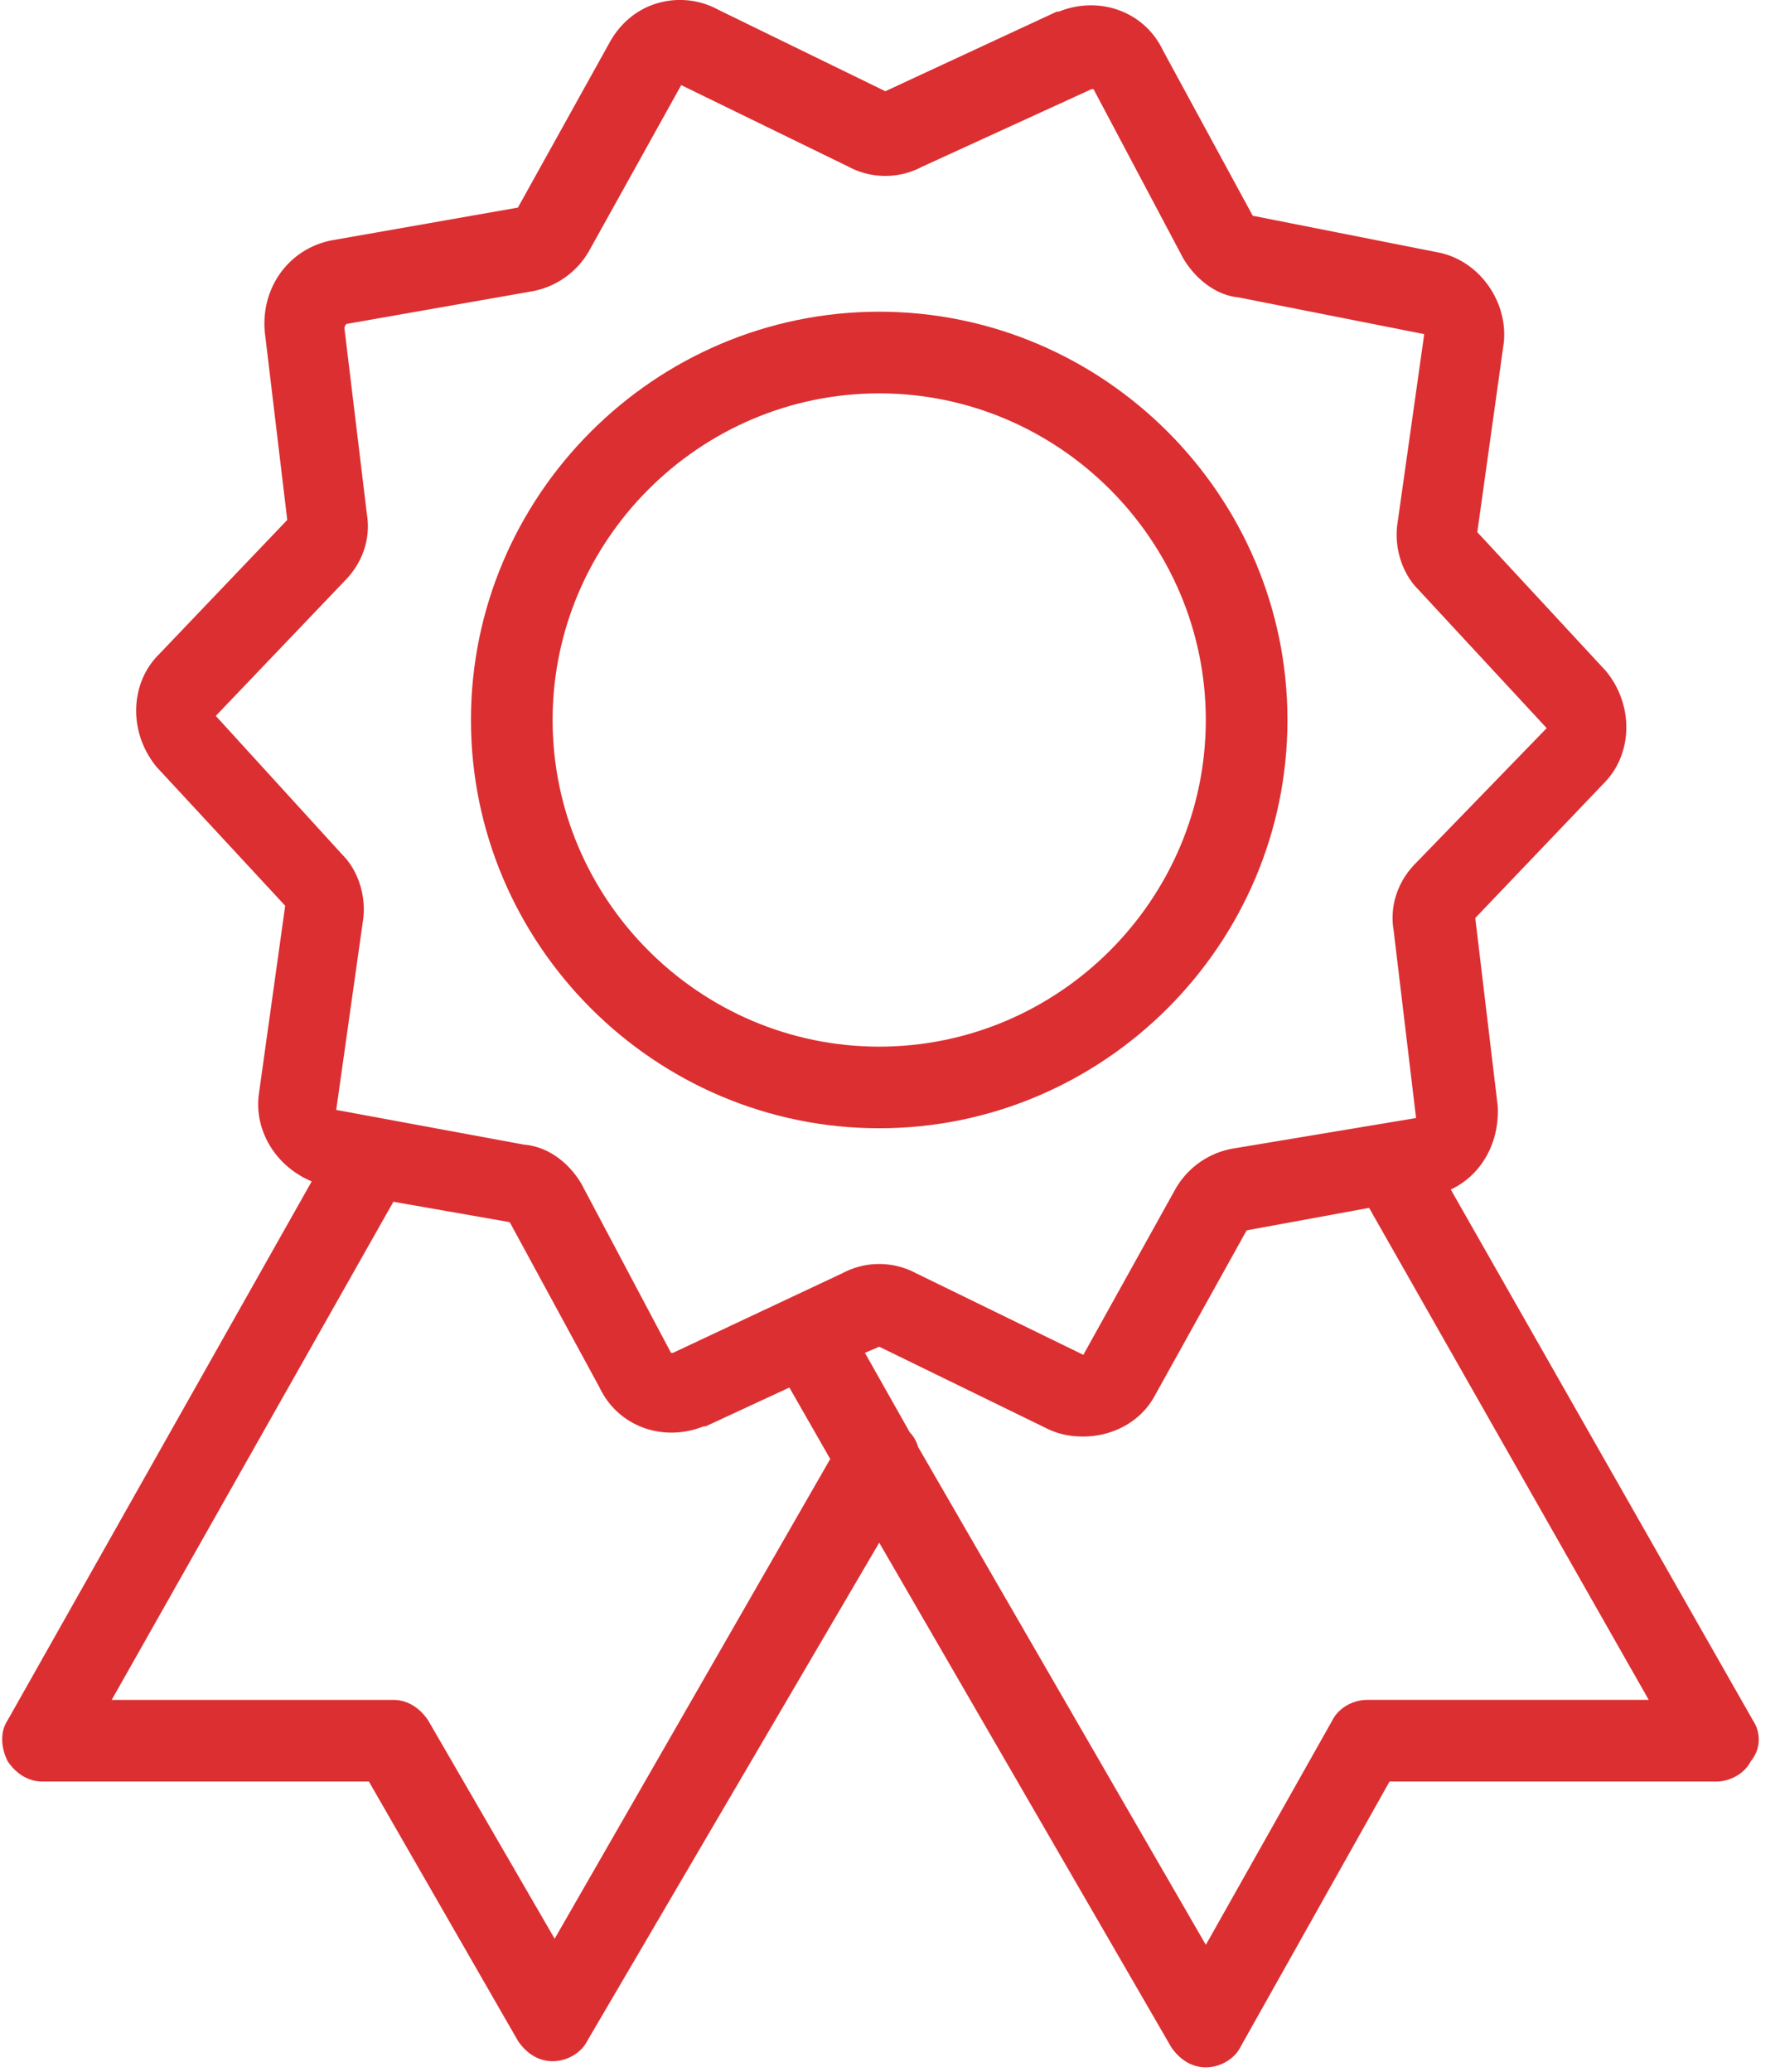
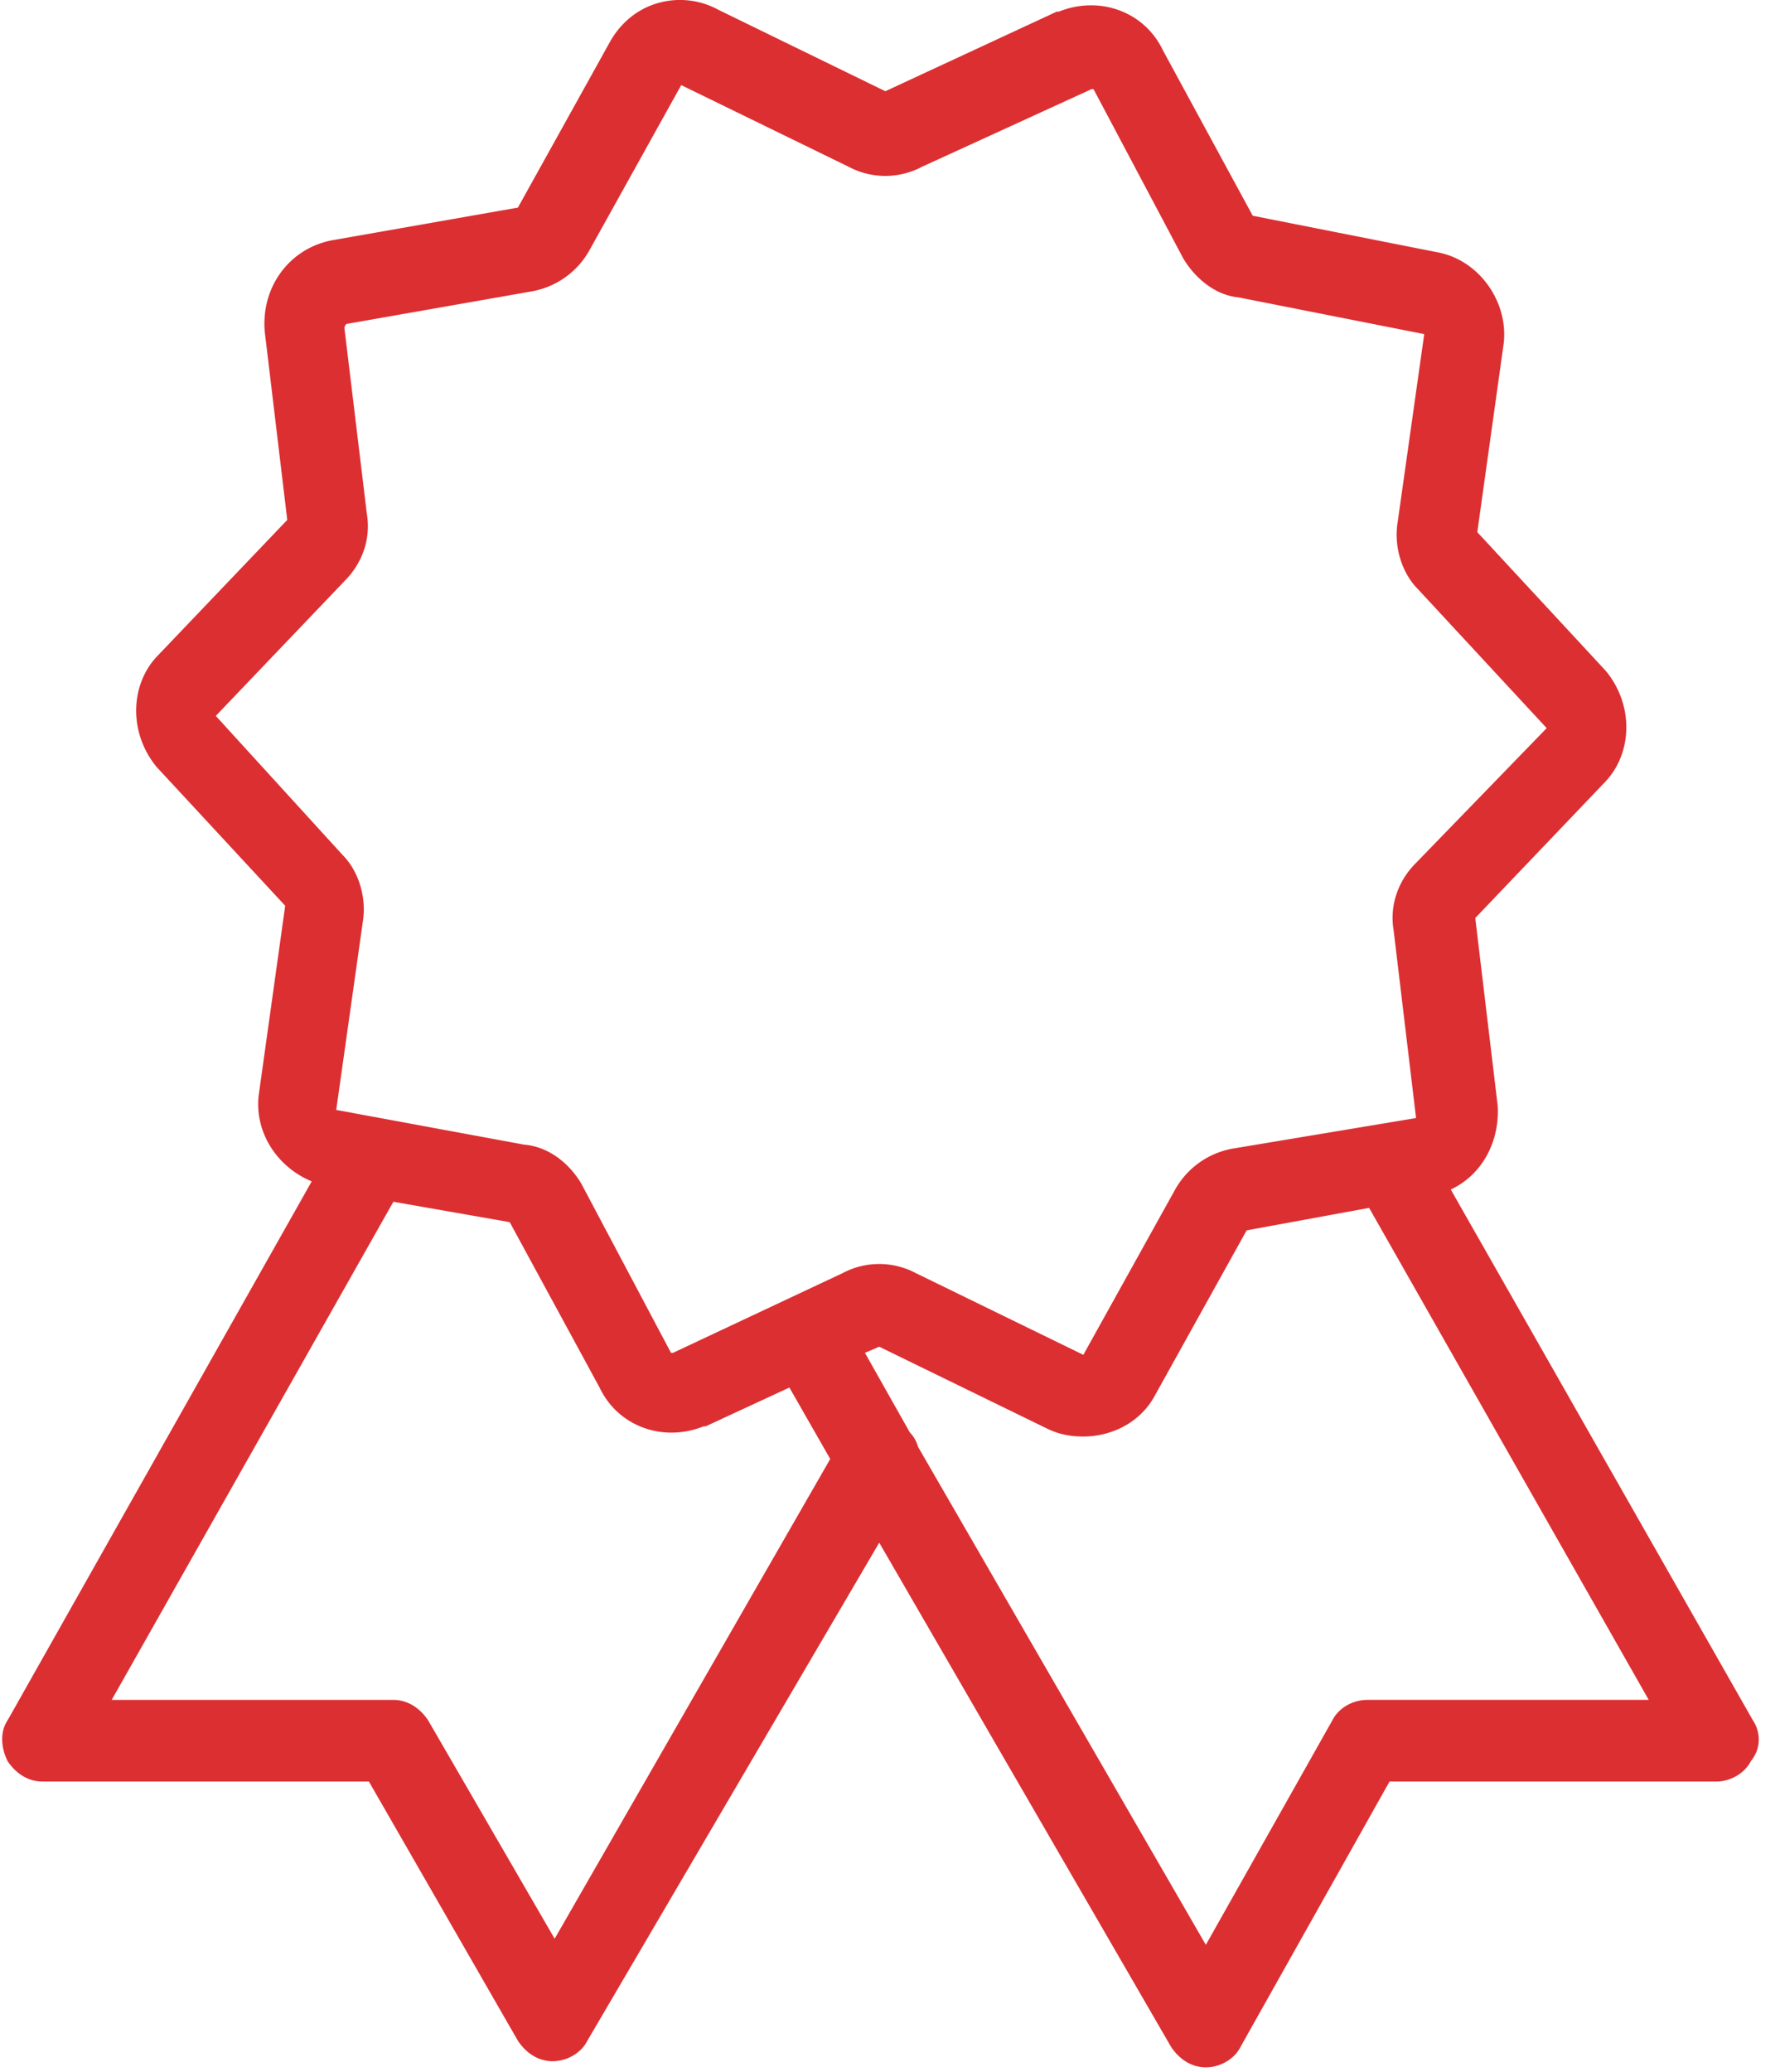
<svg xmlns="http://www.w3.org/2000/svg" width="55" height="64" viewBox="0 0 55 64">
  <g fill="#DC2F32">
    <path d="M54.162 53.135l-9.335-16.394c.946-.441 1.514-1.45 1.45-2.585l-.693-5.801 3.973-4.162c.883-.883.946-2.396.063-3.468l-3.973-4.288.82-5.864c.126-1.26-.757-2.522-2.019-2.774l-5.74-1.135-2.774-5.107C35.366.359 33.978-.146 32.717.359h-.063l-5.298 2.459L22.184.296a2.467 2.467 0 0 0-1.892-.19c-.631.19-1.136.63-1.451 1.198l-2.838 5.108-5.74 1.009c-1.324.252-2.207 1.45-2.081 2.837l.694 5.801-3.974 4.162c-.883.882-.946 2.396-.063 3.468l3.973 4.287-.82 5.864c-.126 1.135.568 2.207 1.64 2.649L.235 53.135c-.253.378-.19.883 0 1.261.252.378.63.63 1.072.63h10.091l4.605 8.008c.252.379.63.631 1.072.631.441 0 .883-.252 1.072-.63l9.02-15.386 9.019 15.575c.252.378.63.63 1.072.63.442 0 .883-.252 1.072-.63l4.605-8.197h10.091c.442 0 .883-.253 1.073-.63.315-.38.315-.884.063-1.262zm-37.024 6.747l-3.91-6.747c-.253-.378-.631-.63-1.073-.63H3.451l8.704-15.386 3.595.63 2.776 5.108c.567 1.198 1.955 1.703 3.216 1.198h.063l2.586-1.198 1.262 2.207-8.515 14.818zm3.658-18.097h-.063l-2.775-5.233c-.378-.63-1.01-1.135-1.766-1.198l-5.803-1.072.82-5.801c.126-.757-.126-1.577-.63-2.081l-3.911-4.288 3.974-4.161c.567-.568.82-1.324.693-2.081l-.693-5.738s0-.063.063-.126l5.74-1.009a2.553 2.553 0 0 0 1.765-1.261l2.839-5.107L26.22 5.15a2.413 2.413 0 0 0 2.271 0l5.235-2.396h.063l2.775 5.233c.379.63 1.01 1.135 1.703 1.198l5.74 1.135-.82 5.801c-.126.757.126 1.577.63 2.081l3.974 4.288-4.036 4.161c-.568.568-.82 1.324-.694 2.081l.694 5.801-5.677.946a2.553 2.553 0 0 0-1.766 1.26l-2.838 5.108-5.172-2.522a2.413 2.413 0 0 0-2.27 0l-5.236 2.46zm21.445 10.72c-.442 0-.883.252-1.072.63l-3.91 6.936-8.894-15.385a1.016 1.016 0 0 0-.252-.442l-1.388-2.459.442-.189 5.172 2.522c.378.19.756.252 1.135.252.883 0 1.766-.44 2.207-1.26l2.839-5.108 3.784-.694 8.64 15.196h-8.703z" />
-     <path d="M39.781 22.238c0-6.936-5.676-12.61-12.614-12.61-6.938 0-12.615 5.674-12.615 12.61 0 6.936 5.677 12.611 12.615 12.611 6.938 0 12.614-5.675 12.614-12.61zm-12.614 10.09c-5.55 0-10.092-4.54-10.092-10.09 0-5.548 4.541-10.088 10.092-10.088 5.55 0 10.091 4.54 10.091 10.088 0 5.55-4.541 10.09-10.091 10.09z" />
  </g>
</svg>